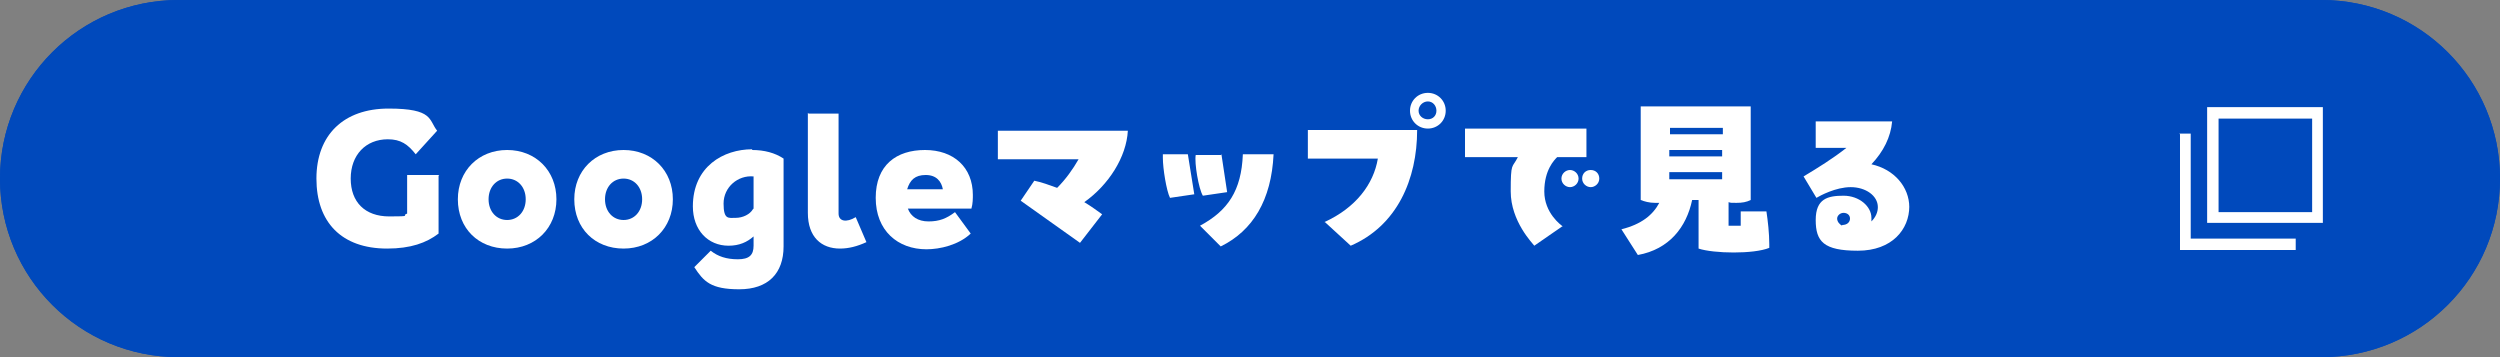
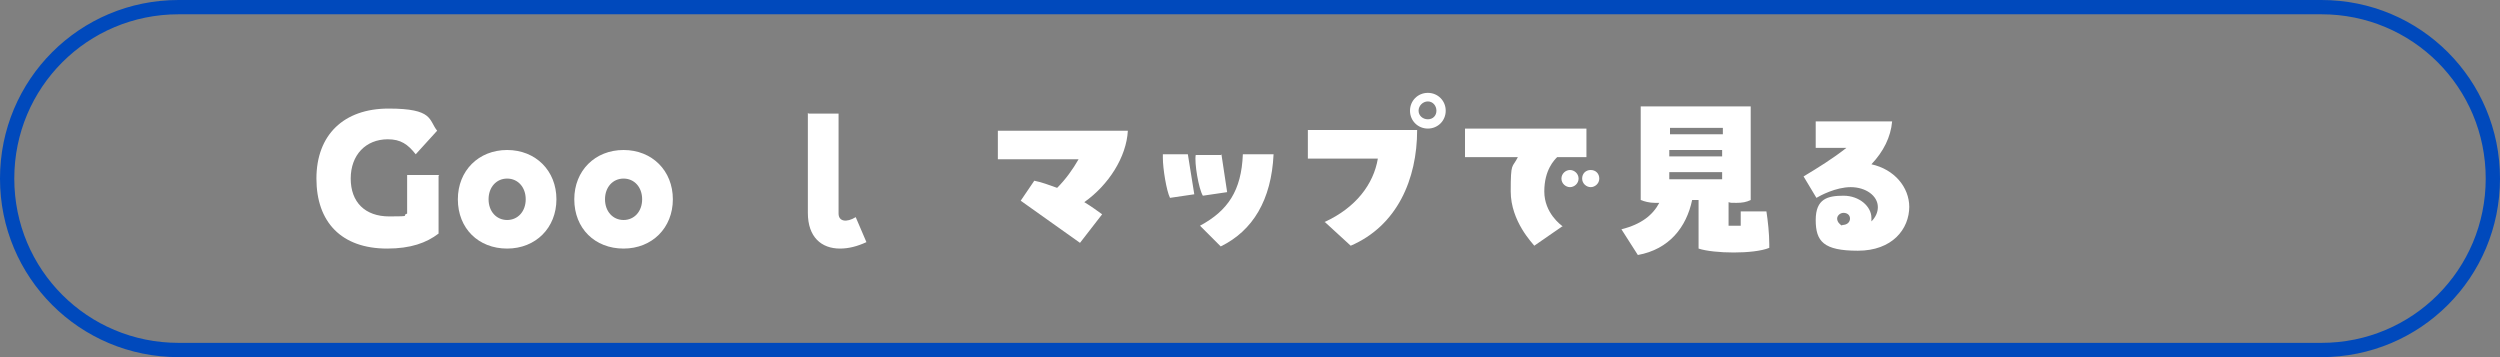
<svg xmlns="http://www.w3.org/2000/svg" id="_コンポーネント_26_4" data-name="コンポーネント_26_4" version="1.1" viewBox="0 0 350 50">
  <rect x="0" y="0" width="350" height="50" fill="#808080" stroke="none" />
  <defs>
    <style>
      .st0 {
        fill: none;
        stroke: #0049bc;
        stroke-width: 2px;
      }

      .st1 {
        isolation: isolate;
      }

      .st2 {
        fill: #fff;
      }

      .st3 {
        fill: #0049bc;
      }
    </style>
  </defs>
  <g id="_長方形_8997" data-name="長方形_8997">
-     <path class="st3" d="M25,0h300c13.8,0,25,11.2,25,25h0c0,13.8-11.2,25-25,25H25C11.2,50,0,38.8,0,25h0C0,11.2,11.2,0,25,0Z" />
    <path class="st0" d="M25,1h300c13.3,0,24,10.7,24,24h0c0,13.3-10.7,24-24,24H25c-13.3,0-24-10.7-24-24h0C1,11.7,11.7,1,25,1Z" />
  </g>
  <g id="Googleマップで見る" class="st1">
    <g class="st1">
      <path class="st2" d="M61.4,24.6v8.1c-1.7,1.3-3.9,2.1-7.2,2.1-6.4,0-9.9-3.7-9.9-9.8s3.8-9.8,10.1-9.8,5.6,1.6,6.8,3.1l-3,3.3c-1.1-1.4-2.1-2.1-3.9-2.1-3.1,0-5.2,2.2-5.2,5.5s2,5.3,5.4,5.3,1.6-.1,2.5-.4v-5.4h4.5Z" />
      <path class="st2" d="M64.1,27.9c0-4,2.9-6.9,6.9-6.9s6.9,2.9,6.9,6.9-2.9,6.9-6.9,6.9-6.9-2.8-6.9-6.9ZM73.6,27.9c0-1.7-1.1-2.9-2.6-2.9s-2.6,1.2-2.6,2.9,1.1,2.9,2.6,2.9,2.6-1.2,2.6-2.9Z" />
      <path class="st2" d="M80.4,27.9c0-4,2.9-6.9,6.9-6.9s6.9,2.9,6.9,6.9-2.9,6.9-6.9,6.9-6.9-2.8-6.9-6.9ZM89.9,27.9c0-1.7-1.1-2.9-2.6-2.9s-2.6,1.2-2.6,2.9,1.1,2.9,2.6,2.9,2.6-1.2,2.6-2.9Z" />
-       <path class="st2" d="M105.3,21c1.7,0,3.2.4,4.4,1.2v12.3c0,3.8-2.2,6-6.2,6s-5-1.1-6.3-3.1l2.3-2.3c1,.8,2.2,1.2,3.8,1.2s2.2-.6,2.2-1.9v-1.3c-.9.8-2,1.3-3.5,1.3-2.9,0-5-2.2-5-5.5,0-5.6,4.3-8,8.3-8ZM105.5,29.2v-4.5c-2.2-.2-4.2,1.5-4.2,3.8s.7,2,1.7,2,2-.5,2.4-1.2Z" />
      <path class="st2" d="M113.2,15.9h4.2v14c0,1.1,1.1,1.3,2.4.5l1.5,3.5c-1.3.6-2.5.9-3.7.9-2.6,0-4.5-1.6-4.5-5v-14Z" />
-       <path class="st2" d="M136.2,27.2c0,.6,0,1.3-.2,2h-8.9c.4,1.1,1.4,1.8,2.9,1.8s2.5-.4,3.7-1.3l2.2,3c-1.7,1.6-4.3,2.2-6.2,2.2-4,0-7.1-2.6-7.1-7.2s2.9-6.7,6.9-6.7,6.7,2.4,6.7,6.3ZM127,26.5h5c-.2-1.1-.9-2-2.4-2s-2.2.7-2.6,2Z" />
      <path class="st2" d="M139.7,22.3v-4h18.2c-.2,3.7-2.7,7.6-6.1,10,1,.6,1.8,1.2,2.5,1.7l-3.1,4-8.3-5.9,1.9-2.8c1,.2,2.1.6,3.2,1,1.2-1.2,2.2-2.6,3-4h-11.3Z" />
      <path class="st2" d="M166.3,21.6l.9,5.6-3.4.5c-.5-1-1-4.1-1-5.6s0-.3,0-.5h3.6ZM171,21.6l.8,5.3-3.4.5c-.6-1-1.2-4.6-1-5.7h3.7ZM168,31.6c3.9-2.1,5.8-4.9,6-10h4.3c-.3,6.4-2.9,10.7-7.4,12.9l-2.9-2.9Z" />
      <path class="st2" d="M185.4,31.1c4.4-2,6.9-5.3,7.5-8.9h-9.8v-4h15.3c0,6.9-2.8,13.4-9.3,16.2l-3.6-3.3ZM197.4,15.5c0-1.4,1.1-2.5,2.5-2.5s2.5,1.1,2.5,2.5-1.1,2.5-2.5,2.5-2.5-1.1-2.5-2.5ZM201.1,15.5c0-.7-.5-1.3-1.2-1.3s-1.3.6-1.3,1.3.6,1.2,1.3,1.2,1.2-.5,1.2-1.2Z" />
      <path class="st2" d="M218.7,31.7l-3.9,2.7c-.2-.3-3.3-3.4-3.3-7.6s.2-3.2,1-4.8h-7.4v-4h17v4h-4.1c-.4.4-1.8,1.8-1.8,4.8s2.3,4.7,2.6,4.9ZM221,25c0,.7-.6,1.2-1.2,1.2s-1.2-.5-1.2-1.2.6-1.2,1.2-1.2,1.2.5,1.2,1.2ZM223.9,25c0,.7-.6,1.2-1.2,1.2s-1.2-.5-1.2-1.2.5-1.2,1.2-1.2,1.2.5,1.2,1.2Z" />
      <path class="st2" d="M247.3,29.6c.2,1.3.4,3.1.4,4.6v.5c-2.2.9-7.8.8-9.9.1v-6.8h-.9c-.8,3.8-3.2,6.9-7.6,7.7l-2.3-3.6c2.8-.7,4.4-2,5.3-3.7-.2,0-.4,0-.6,0-.8,0-1.5-.2-2-.4v-13.1h15.4v13.1c-.6.3-1.2.4-2,.4s-.8,0-1.1-.1v3.3h1.7v-2h3.6ZM241.2,17.9h-7.4v.9h7.4v-.9ZM233.7,21v.9h7.4v-.9h-7.4ZM233.7,24.1v1h7.4v-1h-7.4Z" />
      <path class="st2" d="M267.3,28.9c0,3.2-2.4,6.2-7.2,6.2s-5.9-1.3-5.9-4.3,1.7-3.4,3.9-3.4,3.9,1.5,3.9,3.1,0,.2,0,.5c.6-.6.9-1.3.9-2,0-1.6-1.7-2.8-3.8-2.8s-4.3,1.2-4.8,1.5l-1.8-3c2-1.2,4.1-2.5,6-4h-4.3v-3.7h10.7c-.2,2.2-1.2,4.2-2.9,6,3.2.7,5.3,3.2,5.3,6ZM257.9,31.5c.7,0,1.1-.4,1.1-.9s-.4-.8-.9-.8-.9.4-.9.8.3.8.7,1Z" />
    </g>
  </g>
  <g id="_別窓" data-name="別窓">
    <g id="_グループ_3090" data-name="グループ_3090">
-       <path id="_パス_8597" data-name="パス_8597" class="st2" d="M310.6,16.6h13.1v13.1h-13.1v-13.1ZM309,31.2h16.2V15h-16.2v16.2Z" />
-       <path id="_パス_8598" data-name="パス_8598" class="st2" d="M305.2,18.8v16.2h16.2v-1.6h-14.7v-14.7h-1.6Z" />
-     </g>
+       </g>
  </g>
</svg>